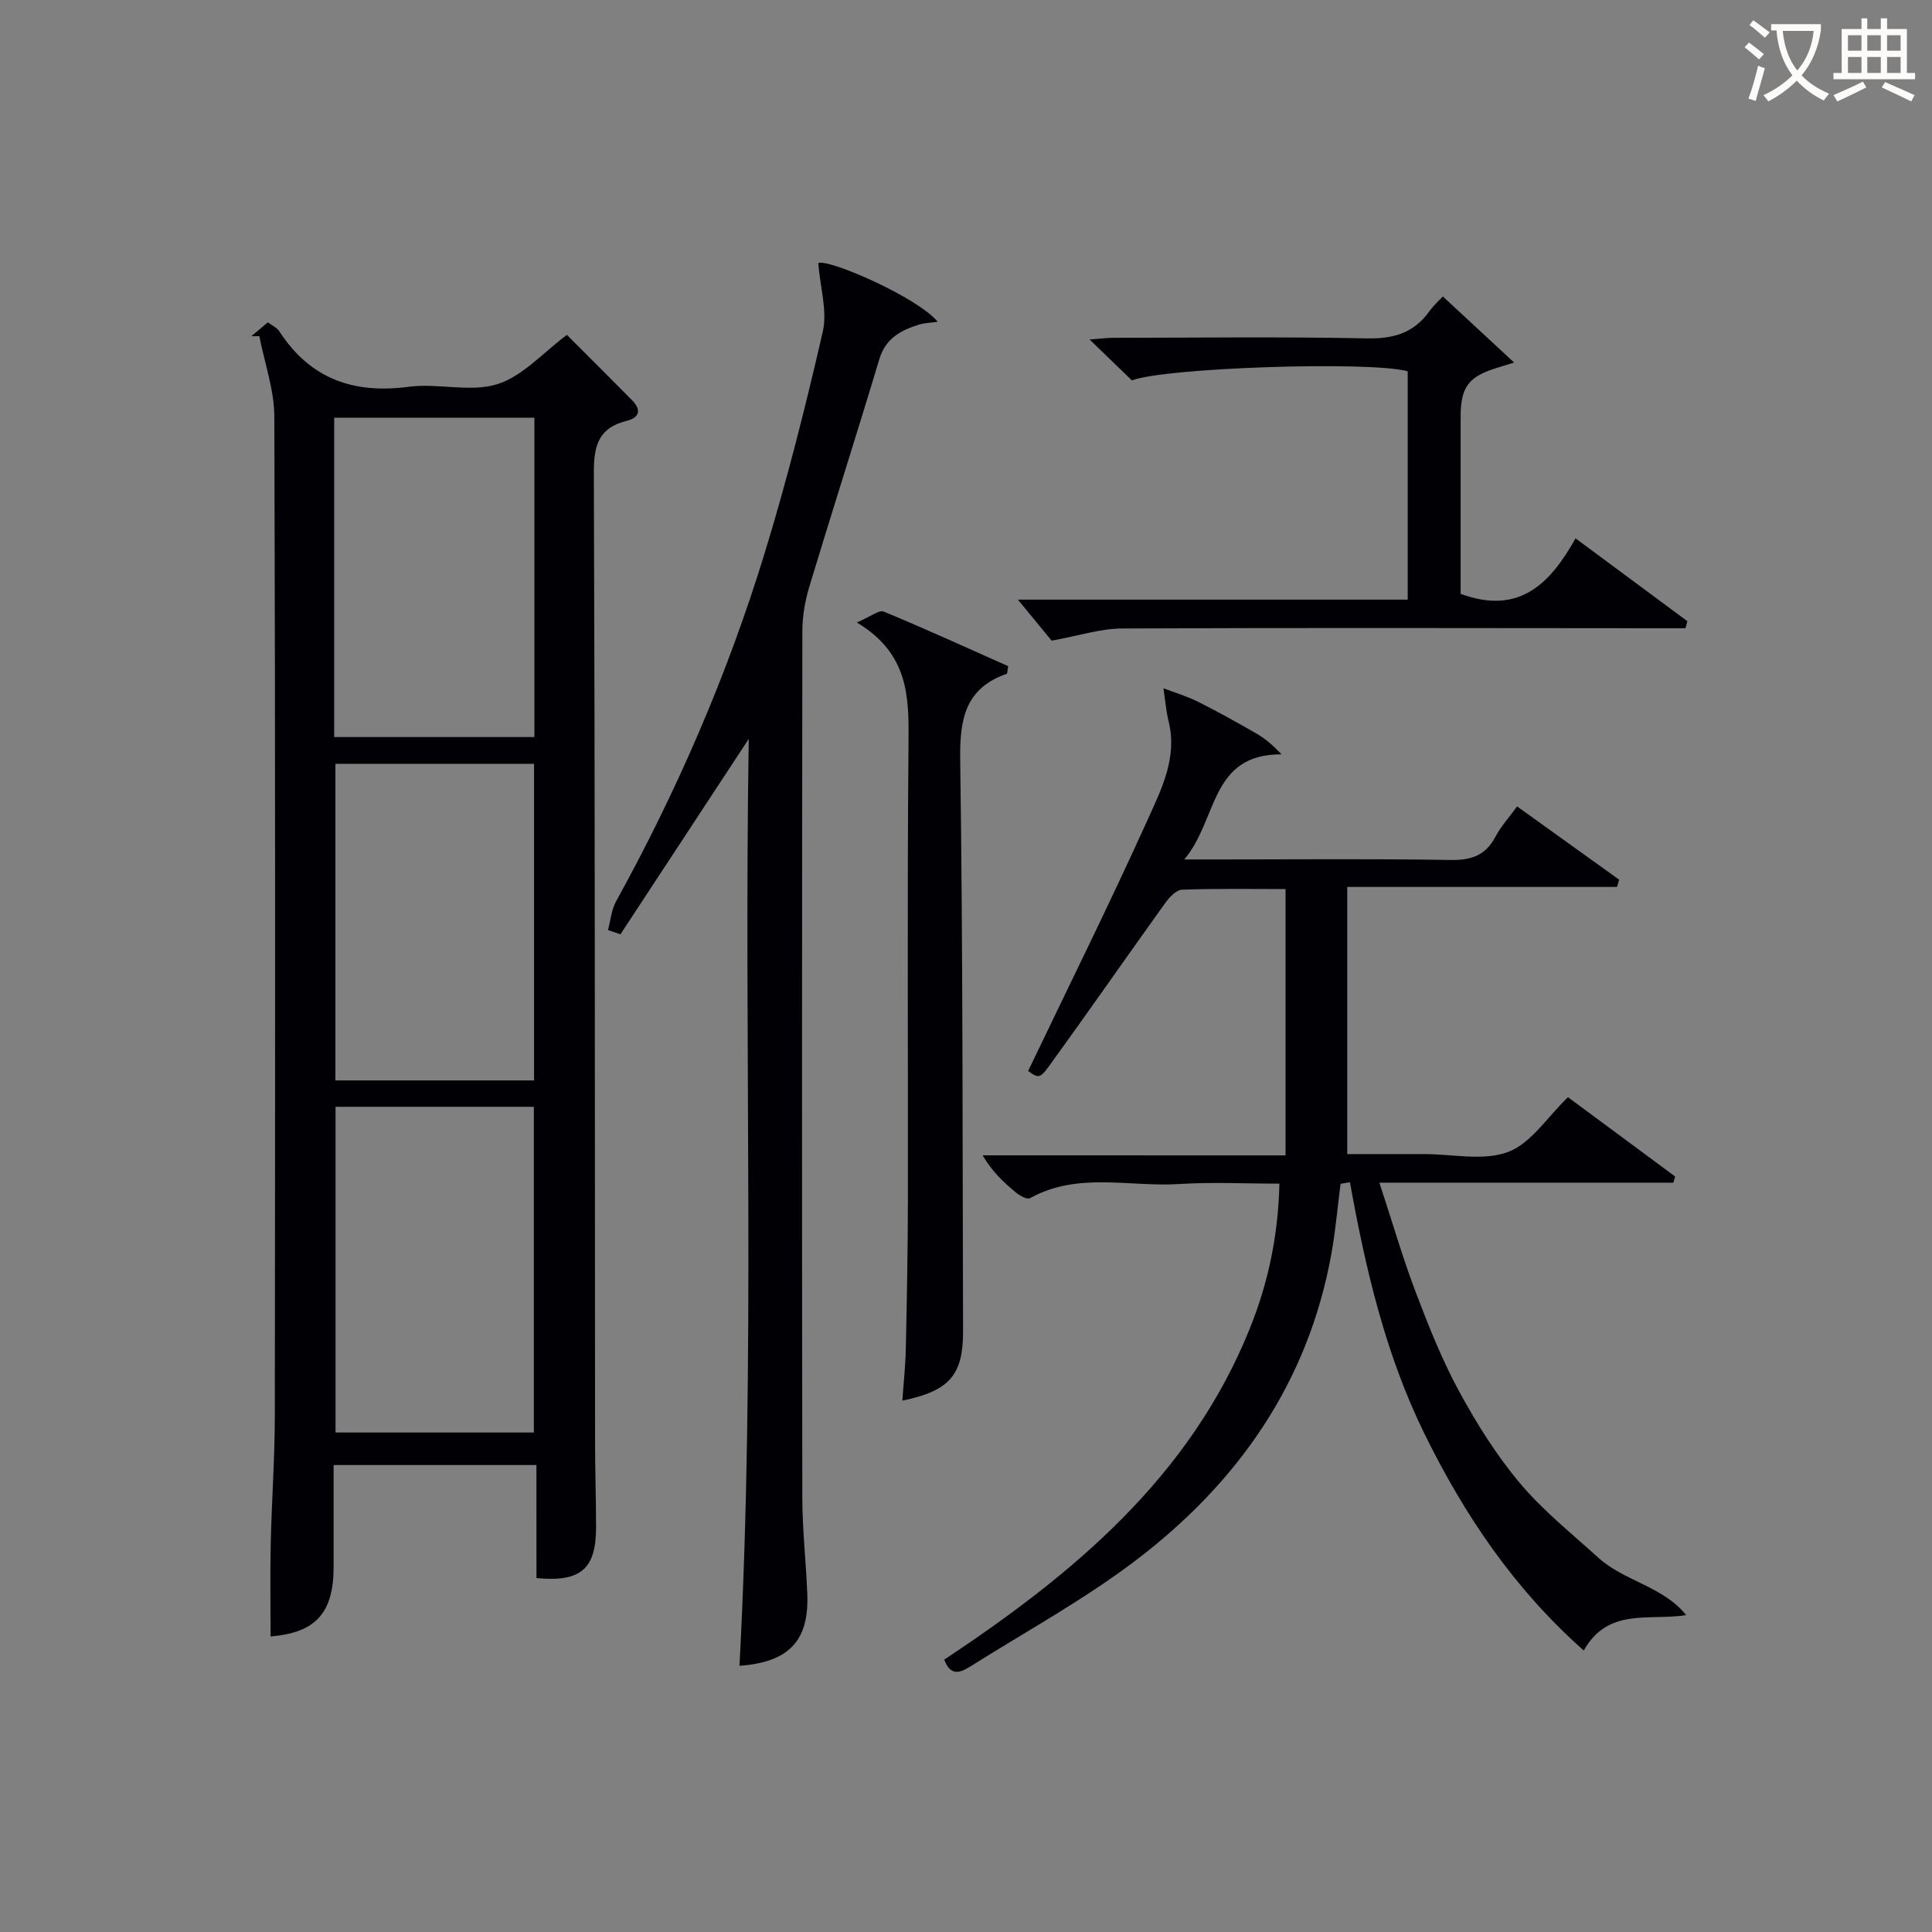
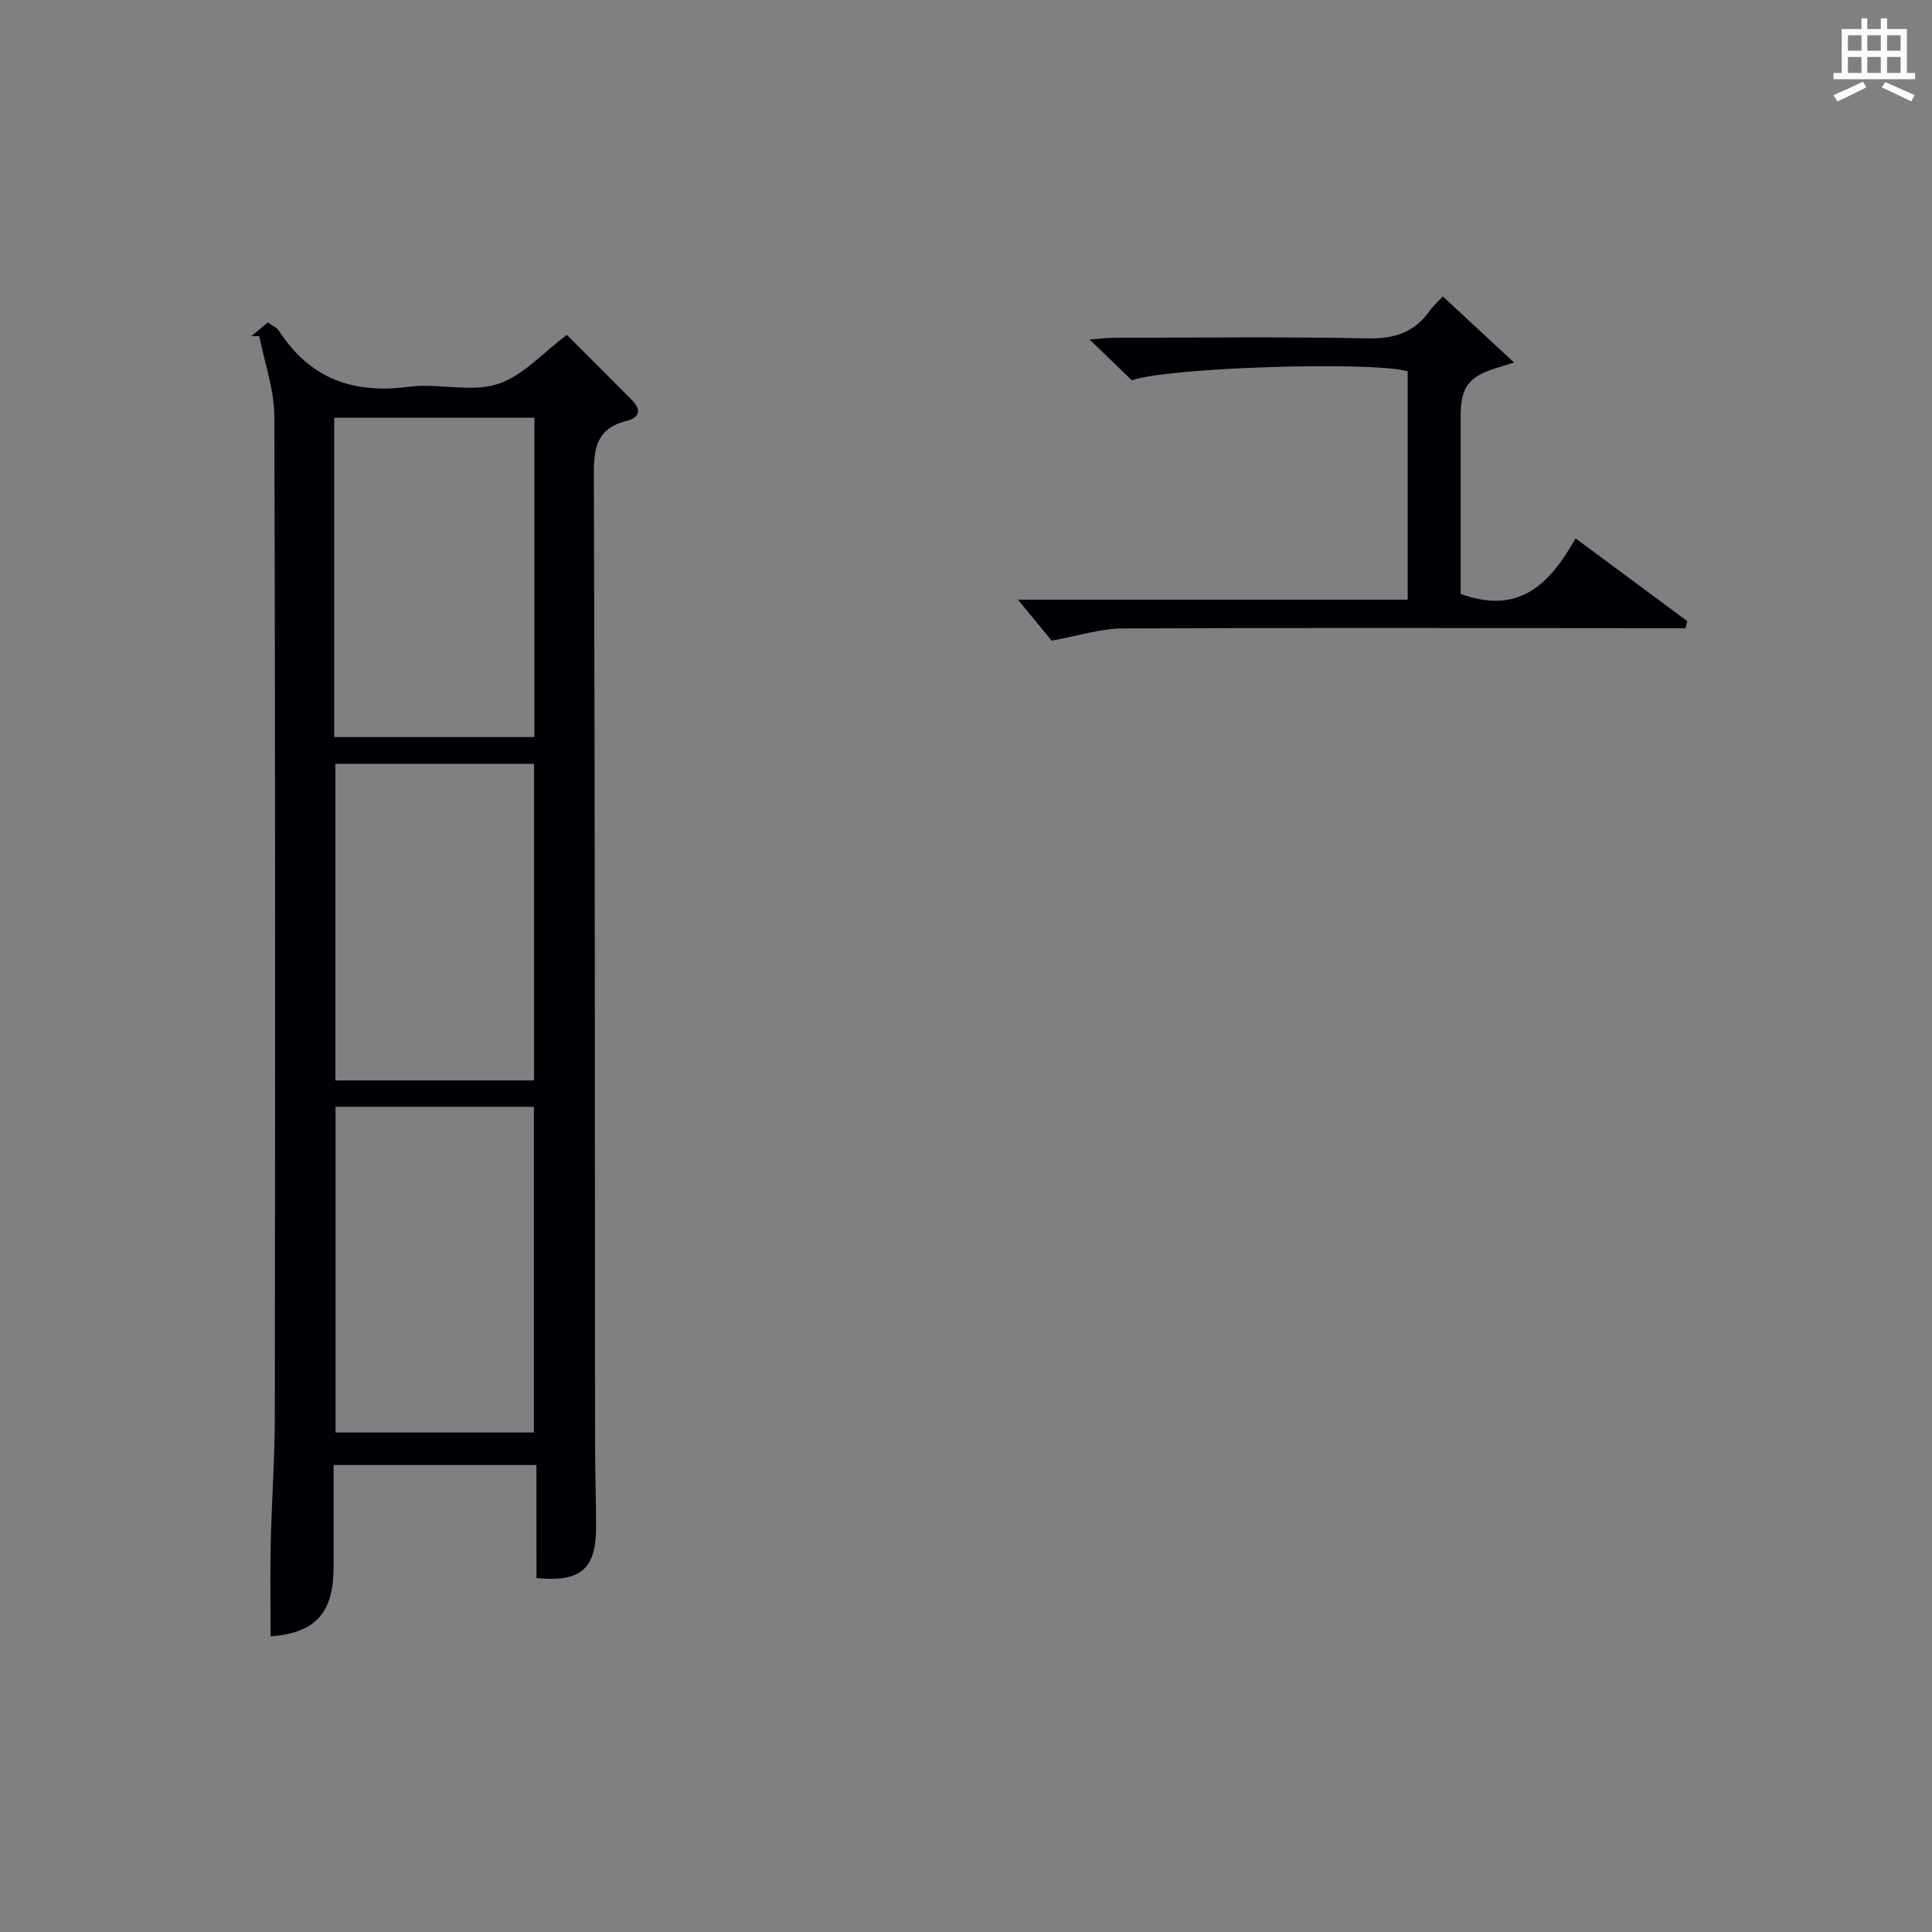
<svg xmlns="http://www.w3.org/2000/svg" enable-background="new 0 0 400 400" viewBox="0 0 400 400">
  <rect x="0" y="0" width="400" height="400" fill="#808080" stroke="none" />
  <g fill="#010105">
    <path d="m111.06 303.32c-14.28 0-27.85 0-41.99 0v21.08c0 9.63-3.77 13.64-13.05 14.41 0-6.4-.11-12.83.03-19.25.2-8.81.84-17.61.85-26.42.07-68.96.12-137.92-.1-206.87-.02-5.56-2.02-11.11-3.11-16.67-.55 0-1.11.01-1.66.01 1.09-.91 2.18-1.82 3.43-2.87.86.65 1.86 1.08 2.35 1.83 6.38 9.84 15.33 13.03 26.79 11.51 6.06-.81 12.73 1.21 18.35-.54 5.25-1.63 9.49-6.55 14.42-10.2 4.37 4.37 8.95 8.92 13.48 13.51 2.01 2.03 1.56 3.63-1.15 4.3-5.73 1.41-6.77 5.08-6.75 10.63.24 66.79.2 133.58.25 200.37 0 5.99.2 11.98.21 17.98.02 8.7-3.16 11.49-12.34 10.59-.01-7.58-.01-15.2-.01-23.4zm-41.59-74.17v67.44h41.06c0-22.69 0-45.03 0-67.44-13.84 0-27.29 0-41.06 0zm-.28-76.55h41.45c0-22.29 0-44.17 0-66.12-13.98 0-27.65 0-41.45 0zm.25 5.54v65.55h41.13c0-22.01 0-43.71 0-65.55-13.83 0-27.29 0-41.13 0z" />
-     <path d="m266.16 239.21c0-18.78 0-36.67 0-55.14-6.87 0-14.15-.13-21.42.13-1.21.04-2.64 1.58-3.5 2.77-8.04 11.2-15.9 22.52-23.99 33.68-2 2.76-2.29 2.54-4.39 1.09 8.38-17.5 16.93-34.73 24.85-52.25 2.81-6.21 6.07-12.7 4.25-20.09-.55-2.25-.73-4.6-1.08-6.9 2.37.91 4.84 1.63 7.1 2.76 4.16 2.09 8.23 4.35 12.26 6.68 1.75 1.01 3.3 2.35 5.1 4.24-14.89-.09-13.2 13.59-20.15 21.76h8.1c15.66 0 31.33-.16 46.98.11 4.31.07 7.29-.91 9.34-4.81 1.14-2.15 2.84-4.01 4.49-6.28 7.29 5.23 14.21 10.2 21.13 15.17-.15.5-.3 1-.45 1.5-18.31 0-36.62 0-55.85 0v55.31h13.5 2.5c5.83 0 12.22 1.48 17.33-.45 4.72-1.78 8.08-7.19 12.37-11.33 7.18 5.32 14.68 10.87 22.19 16.42-.12.43-.25.85-.37 1.28-19.98 0-39.96 0-60.86 0 2.68 8.17 4.8 15.49 7.49 22.59 2.65 6.98 5.42 13.99 8.97 20.53 3.63 6.69 7.75 13.28 12.63 19.09 4.77 5.68 10.7 10.41 16.23 15.43 5.37 4.88 13.41 5.92 18.19 11.89-7.71 1.23-16.14-1.65-21.2 7.33-14.44-12.78-24.7-28.04-32.97-44.85-8.08-16.44-12.2-34.11-15.44-52.1-.65.11-1.3.21-1.94.32-.62 4.8-1.03 9.63-1.88 14.38-4.79 26.77-19.39 47.55-40.6 63.65-10.68 8.1-22.57 14.61-33.96 21.77-1.98 1.24-4.23 2.5-5.61-1.28 26.63-17.67 50.81-37.71 63.23-68.48 3.8-9.41 5.91-19.25 6.16-30.07-7.16 0-13.97-.35-20.72.08-10.31.66-21.02-2.58-30.92 2.93-.59.33-2.12-.51-2.91-1.17-2.56-2.11-4.97-4.39-6.9-7.7 20.51.01 41.02.01 62.72.01z" />
-     <path d="m125.88 192.56c.54-1.98.7-4.18 1.66-5.92 12.64-22.91 23-46.82 30.68-71.81 4.67-15.2 8.57-30.66 12.13-46.17.98-4.25-.53-9.07-.94-14.19 2.08-.96 20.59 7.09 24.73 12.15-1.45.21-2.72.23-3.89.59-3.75 1.17-6.9 2.84-8.19 7.14-4.72 15.72-9.74 31.36-14.49 47.08-.89 2.96-1.45 6.15-1.45 9.23-.08 59.81-.1 119.61-.01 179.42.01 6.64.77 13.28 1.03 19.92.39 9.69-3.77 14.13-14.04 14.89 3.38-63.55.87-127.12 1.92-191.91-9.3 14.17-17.93 27.31-26.56 40.45-.86-.29-1.72-.58-2.58-.87z" />
    <path d="m298.73 61.38c4.92 4.56 9.61 8.91 14.75 13.68-1.61.5-2.64.82-3.68 1.14-5.76 1.79-7.39 3.98-7.39 10.02v32 4.73c12.28 4.53 18.64-2.32 23.79-11.49 8.1 6 15.63 11.58 23.15 17.15-.13.49-.26.97-.39 1.46-2.06 0-4.11 0-6.17 0-36.83-.02-73.66-.12-110.48.05-4.51.02-9.01 1.52-14.58 2.52-1.85-2.25-4.56-5.55-6.98-8.49h80.7c0-16.12 0-31.69 0-47.28-7.64-2.16-50.33-.76-57.1 1.89-2.72-2.62-5.44-5.25-8.76-8.47 2.15-.16 3.54-.35 4.93-.35 17.5-.02 35-.24 52.49.12 5.48.11 9.66-1.1 12.88-5.55.95-1.32 2.2-2.45 2.84-3.13z" />
-     <path d="m177.4 128.88c2.9-1.24 4.61-2.66 5.56-2.26 8.72 3.61 17.3 7.54 25.77 11.3-.18.99-.15 1.53-.3 1.58-8.57 3-9.74 9.32-9.63 17.65.56 39.46.47 78.94.59 118.41.03 9.09-2.74 12.4-12.57 14.43.26-3.72.65-7.24.72-10.77.22-10.15.41-20.31.43-30.47.05-31.65-.16-63.3.13-94.94.09-9.48.08-18.47-10.7-24.93z" />
  </g>
-   <path d="m362.1 8.8c1.1.8 2.1 1.6 3.1 2.4l-1 1.1c-1.3-1.1-2.3-2-3-2.5zm1.9 4.8c.5.2.9.4 1.4.5-.6 2.3-1.3 4.5-1.9 6.8l-1.5-.5c.8-2.1 1.4-4.3 2-6.8zm-1-9.4c1.3.9 2.4 1.8 3.4 2.5l-1 1.1c-1.4-1.2-2.4-2.1-3.2-2.6zm3.7 2.2v-1.4h10.3v1.2c-.5 3.6-1.8 6.8-4 9.4 1.5 1.6 3.4 2.8 5.7 3.8-.3.4-.7.8-1.1 1.4-2.3-1.1-4.1-2.5-5.6-4.1-1.6 1.6-3.6 3.1-5.9 4.3-.3-.5-.7-.9-1-1.3 2.4-1.1 4.4-2.5 6-4.1-1.9-2.5-3-5.6-3.3-9.3h-1.1zm8.8 0h-6.4c.3 3.3 1.3 6 3 8.2 2-2.3 3.1-5.1 3.4-8.2z" fill="#fcfbfa" />
  <path d="m385.3 3.8h1.3v2.2h2.8v-2.2h1.3v2.2h4.1v9.1h1.7v1.3h-16.9v-1.3h1.7v-9.1h4.1v-2.2zm.4 13.1.7 1.2c-1.8.9-3.8 1.9-6 2.9-.2-.4-.5-.8-.8-1.3 2.3-1 4.3-1.9 6.1-2.8zm-3.1-6.4h2.8v-3.2h-2.8zm0 4.6h2.8v-3.3h-2.8zm4-4.6h2.8v-3.2h-2.8zm0 4.6h2.8v-3.3h-2.8zm3.7 1.9c2.1.9 4.1 1.8 6.1 2.7l-.7 1.3c-2.2-1.1-4.2-2-6.1-2.9zm3.2-9.7h-2.8v3.2h2.8zm-2.8 7.8h2.8v-3.3h-2.8z" fill="#fcfbfa" />
</svg>